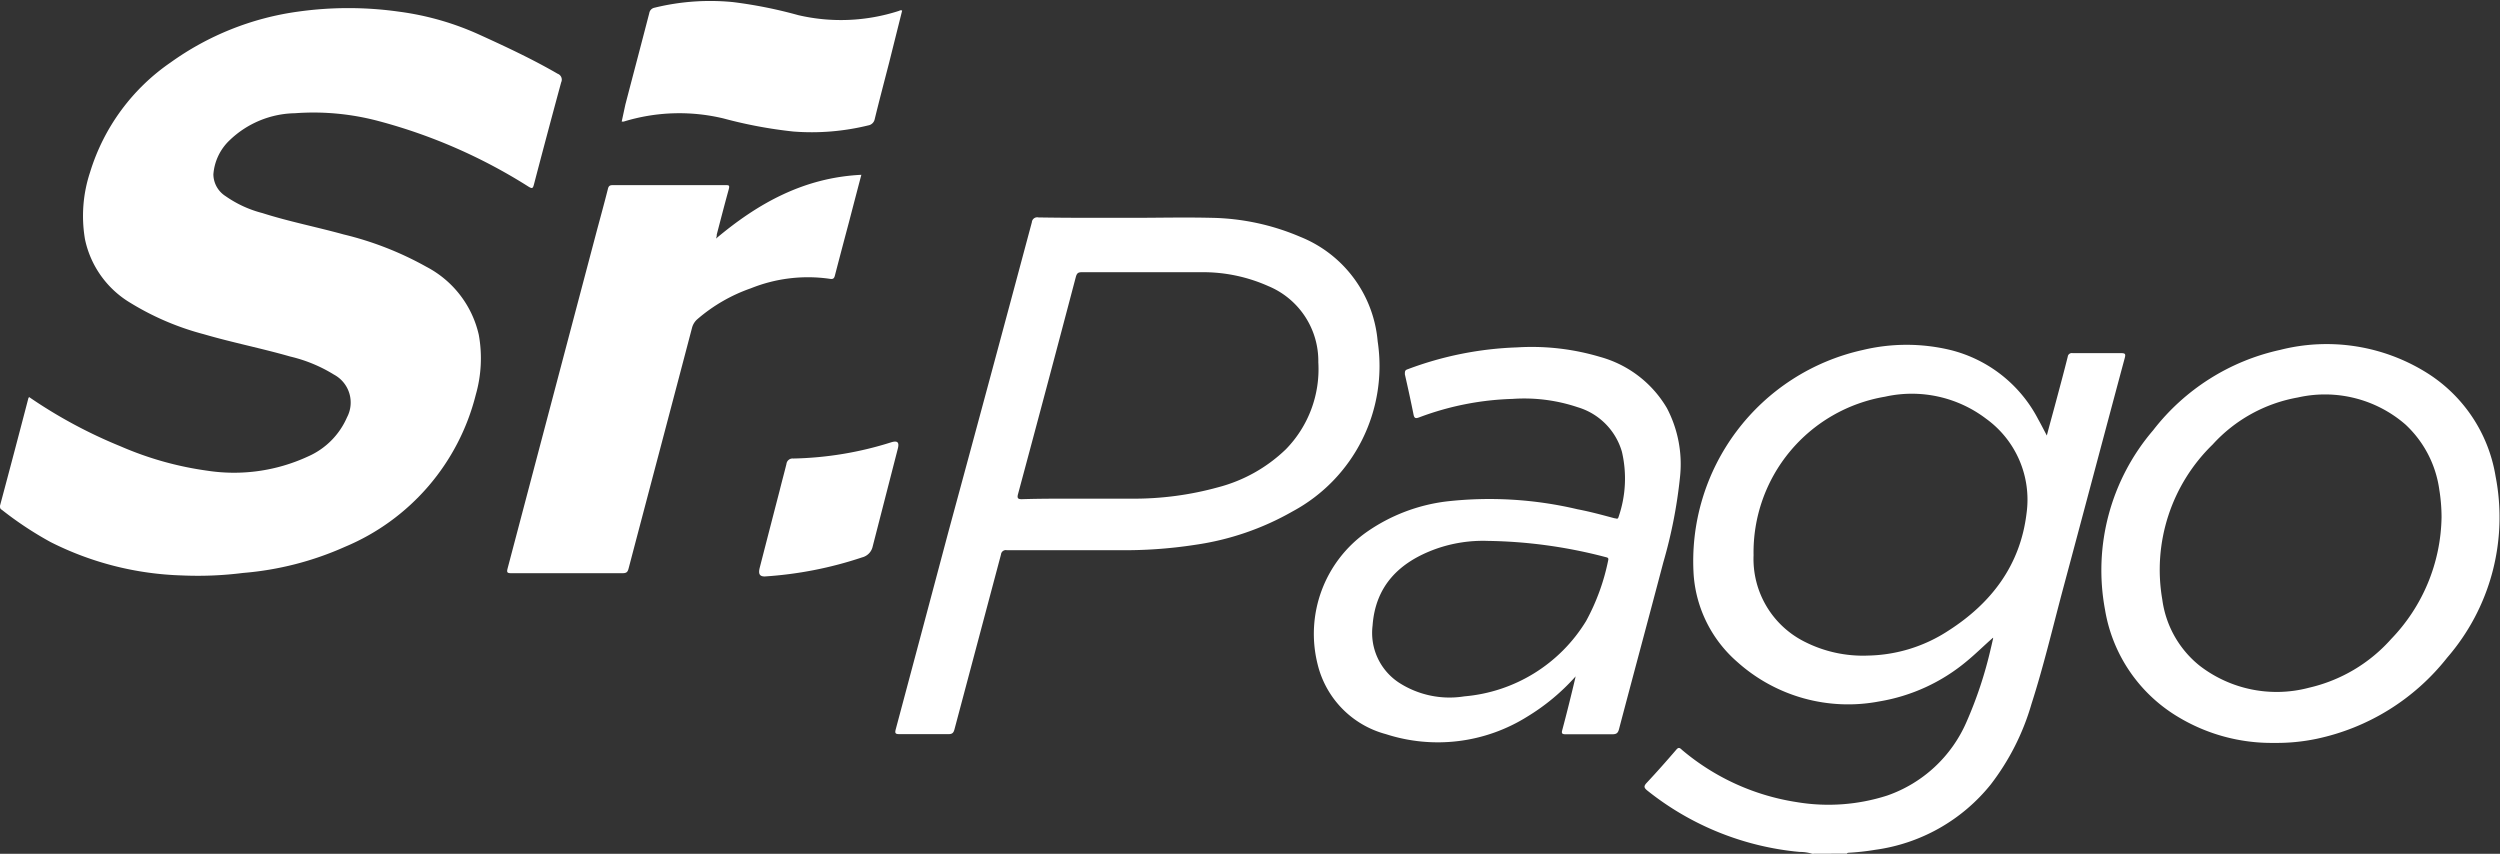
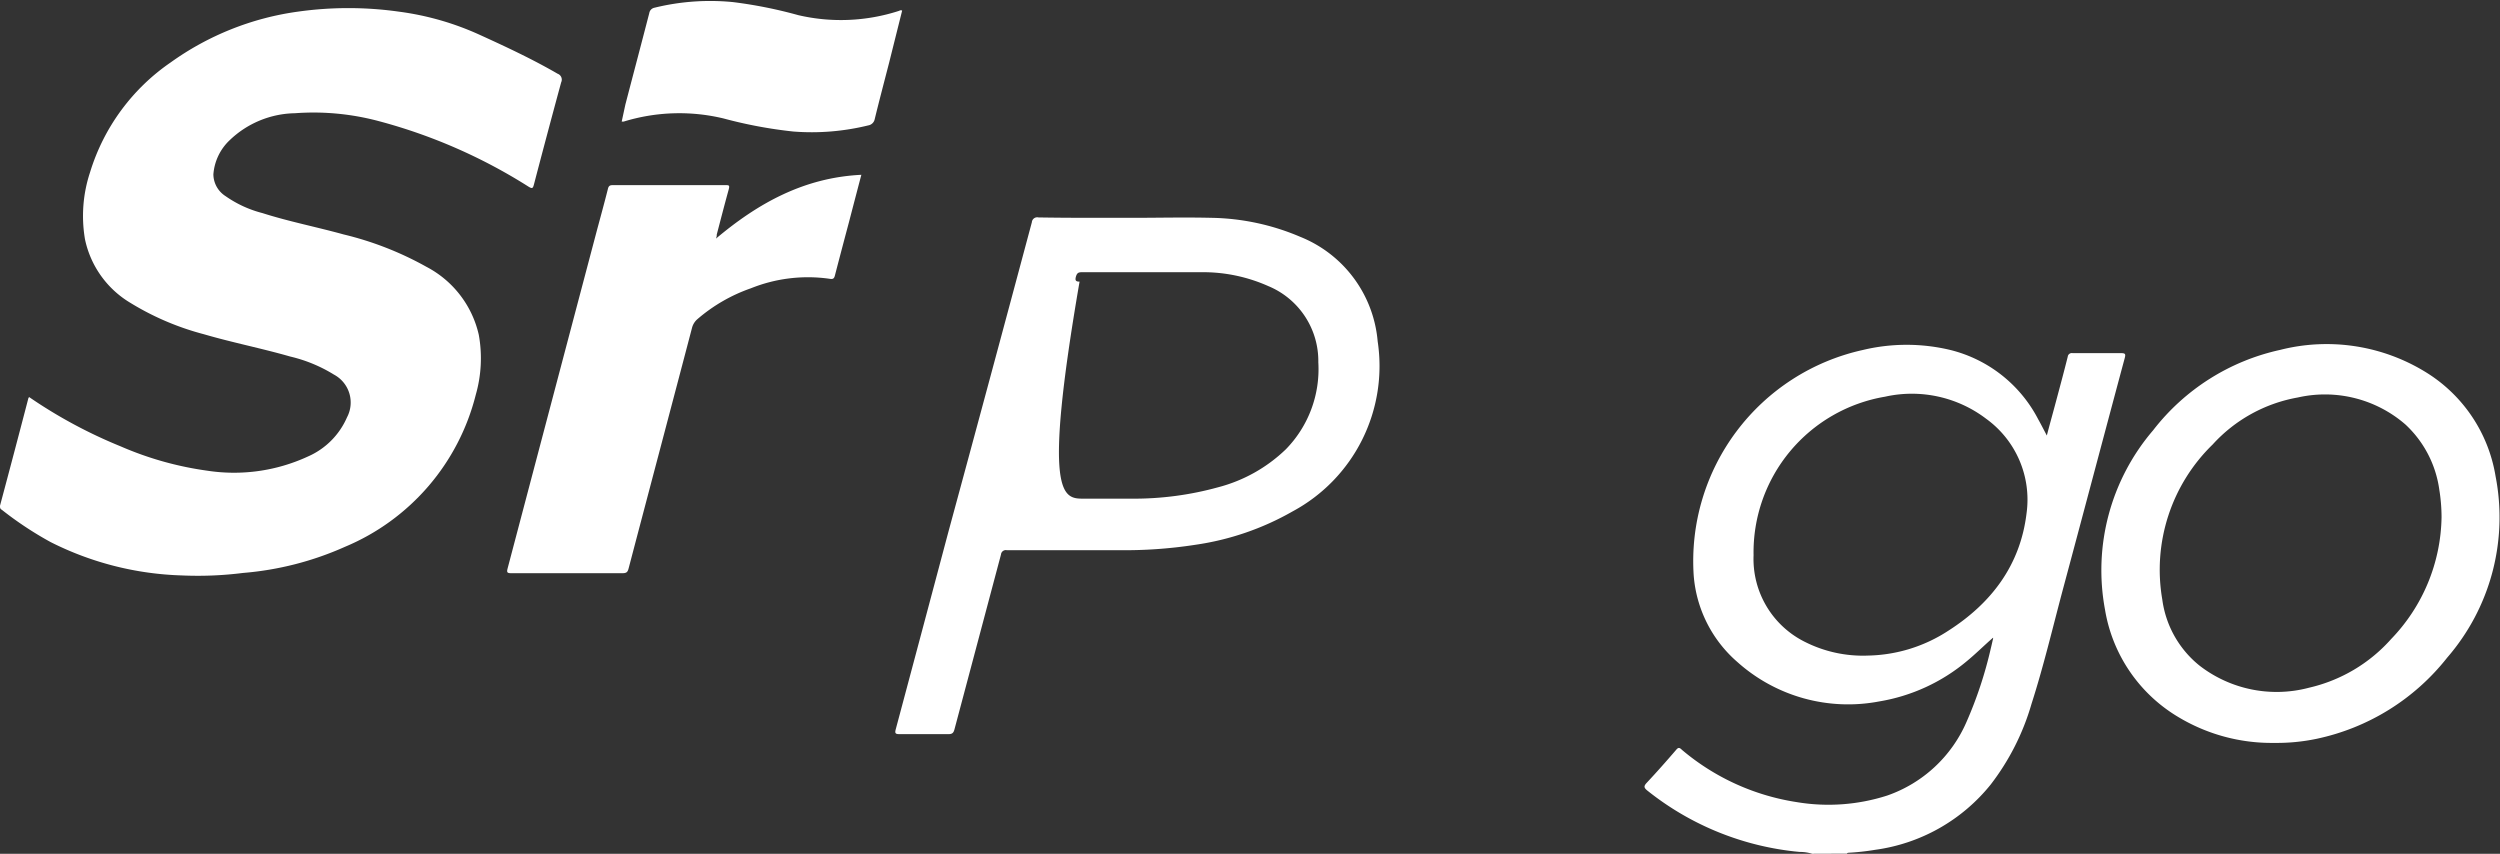
<svg xmlns="http://www.w3.org/2000/svg" viewBox="0 0 191.21 65.3">
  <rect x="0" y="0" width="191.21" height="65.3" fill="#333333" stroke="none" />
  <defs>
    <style>.cls-1{fill:#fff;}</style>
  </defs>
  <g id="Capa_2" data-name="Capa 2">
    <g id="Capa_1-2" data-name="Capa 1">
      <path class="cls-1" d="M138.6,65.3a3.08,3.08,0,0,0-.95-.14A21.86,21.86,0,0,1,126,60.47c-.26-.21-.3-.33-.06-.59.77-.82,1.52-1.67,2.26-2.53.16-.19.25-.19.44,0a17.75,17.75,0,0,0,8.79,4,14.68,14.68,0,0,0,6.9-.5,10.29,10.29,0,0,0,6.07-5.62,31.28,31.28,0,0,0,1.87-5.66c.06-.24.11-.48.17-.73l0-.07s0,0,0,0c-.68.59-1.32,1.23-2,1.79a14,14,0,0,1-6.72,3.09,12.69,12.69,0,0,1-10.82-3A9.76,9.76,0,0,1,129.54,44a16.54,16.54,0,0,1,12.93-17.23,14.36,14.36,0,0,1,6.71,0,10.38,10.38,0,0,1,6.71,5.3c.22.39.42.79.66,1.24.26-1,.51-1.88.75-2.79.29-1.08.58-2.16.85-3.24a.31.31,0,0,1,.37-.27c1.23,0,2.47,0,3.71,0,.32,0,.36.07.28.37-1.59,5.92-3.16,11.85-4.75,17.77C157,48,156.29,51,155.38,53.83A18.53,18.53,0,0,1,152.26,60a13.7,13.7,0,0,1-8.86,5,18.17,18.17,0,0,1-2,.22s-.12,0-.14.07Zm4.3-15.16A11.6,11.6,0,0,0,149,48.25c3.29-2.1,5.52-5,6-9a7.63,7.63,0,0,0-3.09-7.22,9.39,9.39,0,0,0-7.73-1.69,12.07,12.07,0,0,0-10.06,12.13A7.08,7.08,0,0,0,138,49.07,9.85,9.85,0,0,0,142.9,50.14Z" />
      <path class="cls-1" d="M2.23,30.37a36.94,36.94,0,0,0,7,3.77A25.23,25.23,0,0,0,15.85,36a13.48,13.48,0,0,0,7.69-1.08,5.78,5.78,0,0,0,3-3,2.42,2.42,0,0,0-1-3.27,11.24,11.24,0,0,0-3.34-1.38c-2.19-.63-4.43-1.07-6.62-1.71A20.82,20.82,0,0,1,10,23.18,7.44,7.44,0,0,1,6.5,18.3a10.63,10.63,0,0,1,.39-5.13,15.79,15.79,0,0,1,6.17-8.4A21.78,21.78,0,0,1,22.79.89a27.65,27.65,0,0,1,7.71,0,21.66,21.66,0,0,1,6.27,1.81c2,.91,4,1.85,5.88,2.94a.48.48,0,0,1,.27.66q-1.06,3.9-2.08,7.8c-.08.31-.13.35-.41.18a41.16,41.16,0,0,0-11.4-5,19.31,19.31,0,0,0-6.47-.62,7.39,7.39,0,0,0-5,2.07,4,4,0,0,0-1.24,2.61A2,2,0,0,0,17.25,15a8.67,8.67,0,0,0,2.83,1.3c2,.64,4.14,1.06,6.2,1.63a24.88,24.88,0,0,1,6.34,2.48,7.81,7.81,0,0,1,4,5.2,10.12,10.12,0,0,1-.23,4.58,17.12,17.12,0,0,1-10,11.63,23.83,23.83,0,0,1-7.79,2,27.7,27.7,0,0,1-4.73.19,23.8,23.8,0,0,1-10-2.55A26.74,26.74,0,0,1,.15,39C0,38.91,0,38.84,0,38.68q1.1-4.11,2.17-8.22A.26.26,0,0,1,2.23,30.37Z" />
-       <path class="cls-1" d="M86.81,16.66c1.68,0,3.77-.05,5.85,0a18,18,0,0,1,6.78,1.45,9.48,9.48,0,0,1,5.93,8,12.62,12.62,0,0,1-6.5,13,21,21,0,0,1-7.46,2.56,35.33,35.33,0,0,1-5.9.41H77a.37.37,0,0,0-.44.33L73,55.79c-.07.26-.17.36-.45.36q-1.87,0-3.75,0c-.32,0-.37-.07-.29-.37q2-7.48,4-15Q75.73,28.92,78.92,17a.41.41,0,0,1,.5-.37C81.75,16.67,84.08,16.66,86.81,16.66ZM82.9,38.14h3.71a24.16,24.16,0,0,0,6.55-.87,11.7,11.7,0,0,0,5.19-2.91,8.76,8.76,0,0,0,2.48-6.65A6.2,6.2,0,0,0,97,21.88a12.24,12.24,0,0,0-5.16-1.06c-3,0-6.06,0-9.1,0-.27,0-.37.07-.45.34q-2.19,8.32-4.43,16.64c-.08.3,0,.38.28.38C79.71,38.13,81.31,38.14,82.9,38.14Z" />
-       <path class="cls-1" d="M120.45,51.8a16.16,16.16,0,0,1-3.62,3A12.89,12.89,0,0,1,106,56.15a7.31,7.31,0,0,1-5.22-5.33,9.53,9.53,0,0,1,3.75-10.13,13.53,13.53,0,0,1,6.12-2.34,29.29,29.29,0,0,1,10,.6c1,.19,1.9.44,2.84.69.13,0,.24.11.3-.09a9,9,0,0,0,.26-5,5,5,0,0,0-3.37-3.4,12.83,12.83,0,0,0-5-.64,22,22,0,0,0-7.13,1.41c-.27.1-.38.09-.44-.23-.2-1-.43-2.05-.66-3.06,0-.23,0-.32.22-.39a26.18,26.18,0,0,1,8.35-1.67,18.28,18.28,0,0,1,6.37.73,8.56,8.56,0,0,1,5.1,3.91,9.22,9.22,0,0,1,1,5.31A36.75,36.75,0,0,1,127.22,43c-1.12,4.26-2.27,8.51-3.39,12.76-.08.32-.21.4-.52.4-1.19,0-2.38,0-3.57,0-.28,0-.32-.08-.25-.33.35-1.31.68-2.64,1-4,0,0,0-.11,0-.11S120.47,51.77,120.45,51.8ZM113.8,41.37a10.78,10.78,0,0,0-4,.62c-2.75,1-4.6,2.79-4.82,5.86a4.55,4.55,0,0,0,2,4.35A7.13,7.13,0,0,0,112,53.26a12.11,12.11,0,0,0,9.31-5.76A16.47,16.47,0,0,0,123,42.86c.06-.22-.09-.22-.23-.26A37.32,37.32,0,0,0,113.8,41.37Z" />
+       <path class="cls-1" d="M86.81,16.66c1.68,0,3.77-.05,5.85,0a18,18,0,0,1,6.78,1.45,9.48,9.48,0,0,1,5.93,8,12.62,12.62,0,0,1-6.5,13,21,21,0,0,1-7.46,2.56,35.33,35.33,0,0,1-5.9.41H77a.37.37,0,0,0-.44.33L73,55.79c-.07.26-.17.36-.45.36q-1.87,0-3.75,0c-.32,0-.37-.07-.29-.37q2-7.48,4-15Q75.73,28.92,78.92,17a.41.41,0,0,1,.5-.37C81.75,16.67,84.08,16.66,86.81,16.66ZM82.9,38.14h3.71a24.16,24.16,0,0,0,6.55-.87,11.7,11.7,0,0,0,5.19-2.91,8.76,8.76,0,0,0,2.48-6.65A6.2,6.2,0,0,0,97,21.88a12.24,12.24,0,0,0-5.16-1.06c-3,0-6.06,0-9.1,0-.27,0-.37.07-.45.34c-.08.3,0,.38.28.38C79.71,38.13,81.31,38.14,82.9,38.14Z" />
      <path class="cls-1" d="M173.94,56.82a13.85,13.85,0,0,1-7.37-2A11.78,11.78,0,0,1,161,46.63a16.45,16.45,0,0,1,3.68-13.72,16.83,16.83,0,0,1,9.72-6.15,14.45,14.45,0,0,1,11.06,1.66,11.52,11.52,0,0,1,5.41,8,16.39,16.39,0,0,1-3.7,13.88,17.25,17.25,0,0,1-10,6.21A14.85,14.85,0,0,1,173.94,56.82Zm12.8-17.26a13.29,13.29,0,0,0-.17-2.09,8.36,8.36,0,0,0-2.59-5,9.39,9.39,0,0,0-8.23-2.07A11.52,11.52,0,0,0,169.23,34a13.36,13.36,0,0,0-3.85,11.85,7.8,7.8,0,0,0,2.85,5.06,9.64,9.64,0,0,0,8.37,1.69,12,12,0,0,0,6.28-3.72A13.72,13.72,0,0,0,186.74,39.56Z" />
      <path class="cls-1" d="M65.88,13.37c-.33,1.25-.64,2.44-.95,3.63-.36,1.35-.72,2.71-1.07,4.06-.06.26-.16.31-.43.26a11.7,11.7,0,0,0-6,.73,12.57,12.57,0,0,0-4.1,2.37,1.3,1.3,0,0,0-.4.65c-1.61,6.14-3.24,12.27-4.85,18.4-.07.27-.15.37-.46.37q-4.26,0-8.53,0c-.3,0-.34-.07-.27-.35q3.43-13,6.85-25.93c.27-1,.56-2.06.82-3.09.05-.22.12-.31.37-.31h8.63c.25,0,.33,0,.25.31-.32,1.16-.62,2.32-.92,3.47,0,.08,0,.16-.06.31C58,15.52,61.52,13.58,65.88,13.37Z" />
      <path class="cls-1" d="M69,.81l-1,4c-.37,1.44-.75,2.87-1.1,4.31a.6.6,0,0,1-.49.47,18.12,18.12,0,0,1-5.73.47,34.49,34.49,0,0,1-5.34-1,14.47,14.47,0,0,0-7.64.24l-.15,0L47.83,8c.61-2.34,1.23-4.68,1.83-7a.5.5,0,0,1,.4-.41,17.85,17.85,0,0,1,6-.43,34.7,34.7,0,0,1,5,1A14.38,14.38,0,0,0,68.73.84C68.8.82,68.88.75,69,.81Z" />
-       <path class="cls-1" d="M58.49,44.09c-.38,0-.51-.18-.38-.68q.75-2.92,1.51-5.85c.17-.69.36-1.38.53-2.07a.47.47,0,0,1,.52-.42,26.46,26.46,0,0,0,7.49-1.24c.49-.15.63,0,.51.48l-1.92,7.47a1.1,1.1,0,0,1-.81.85A29.38,29.38,0,0,1,58.49,44.09Z" />
    </g>
  </g>
</svg>